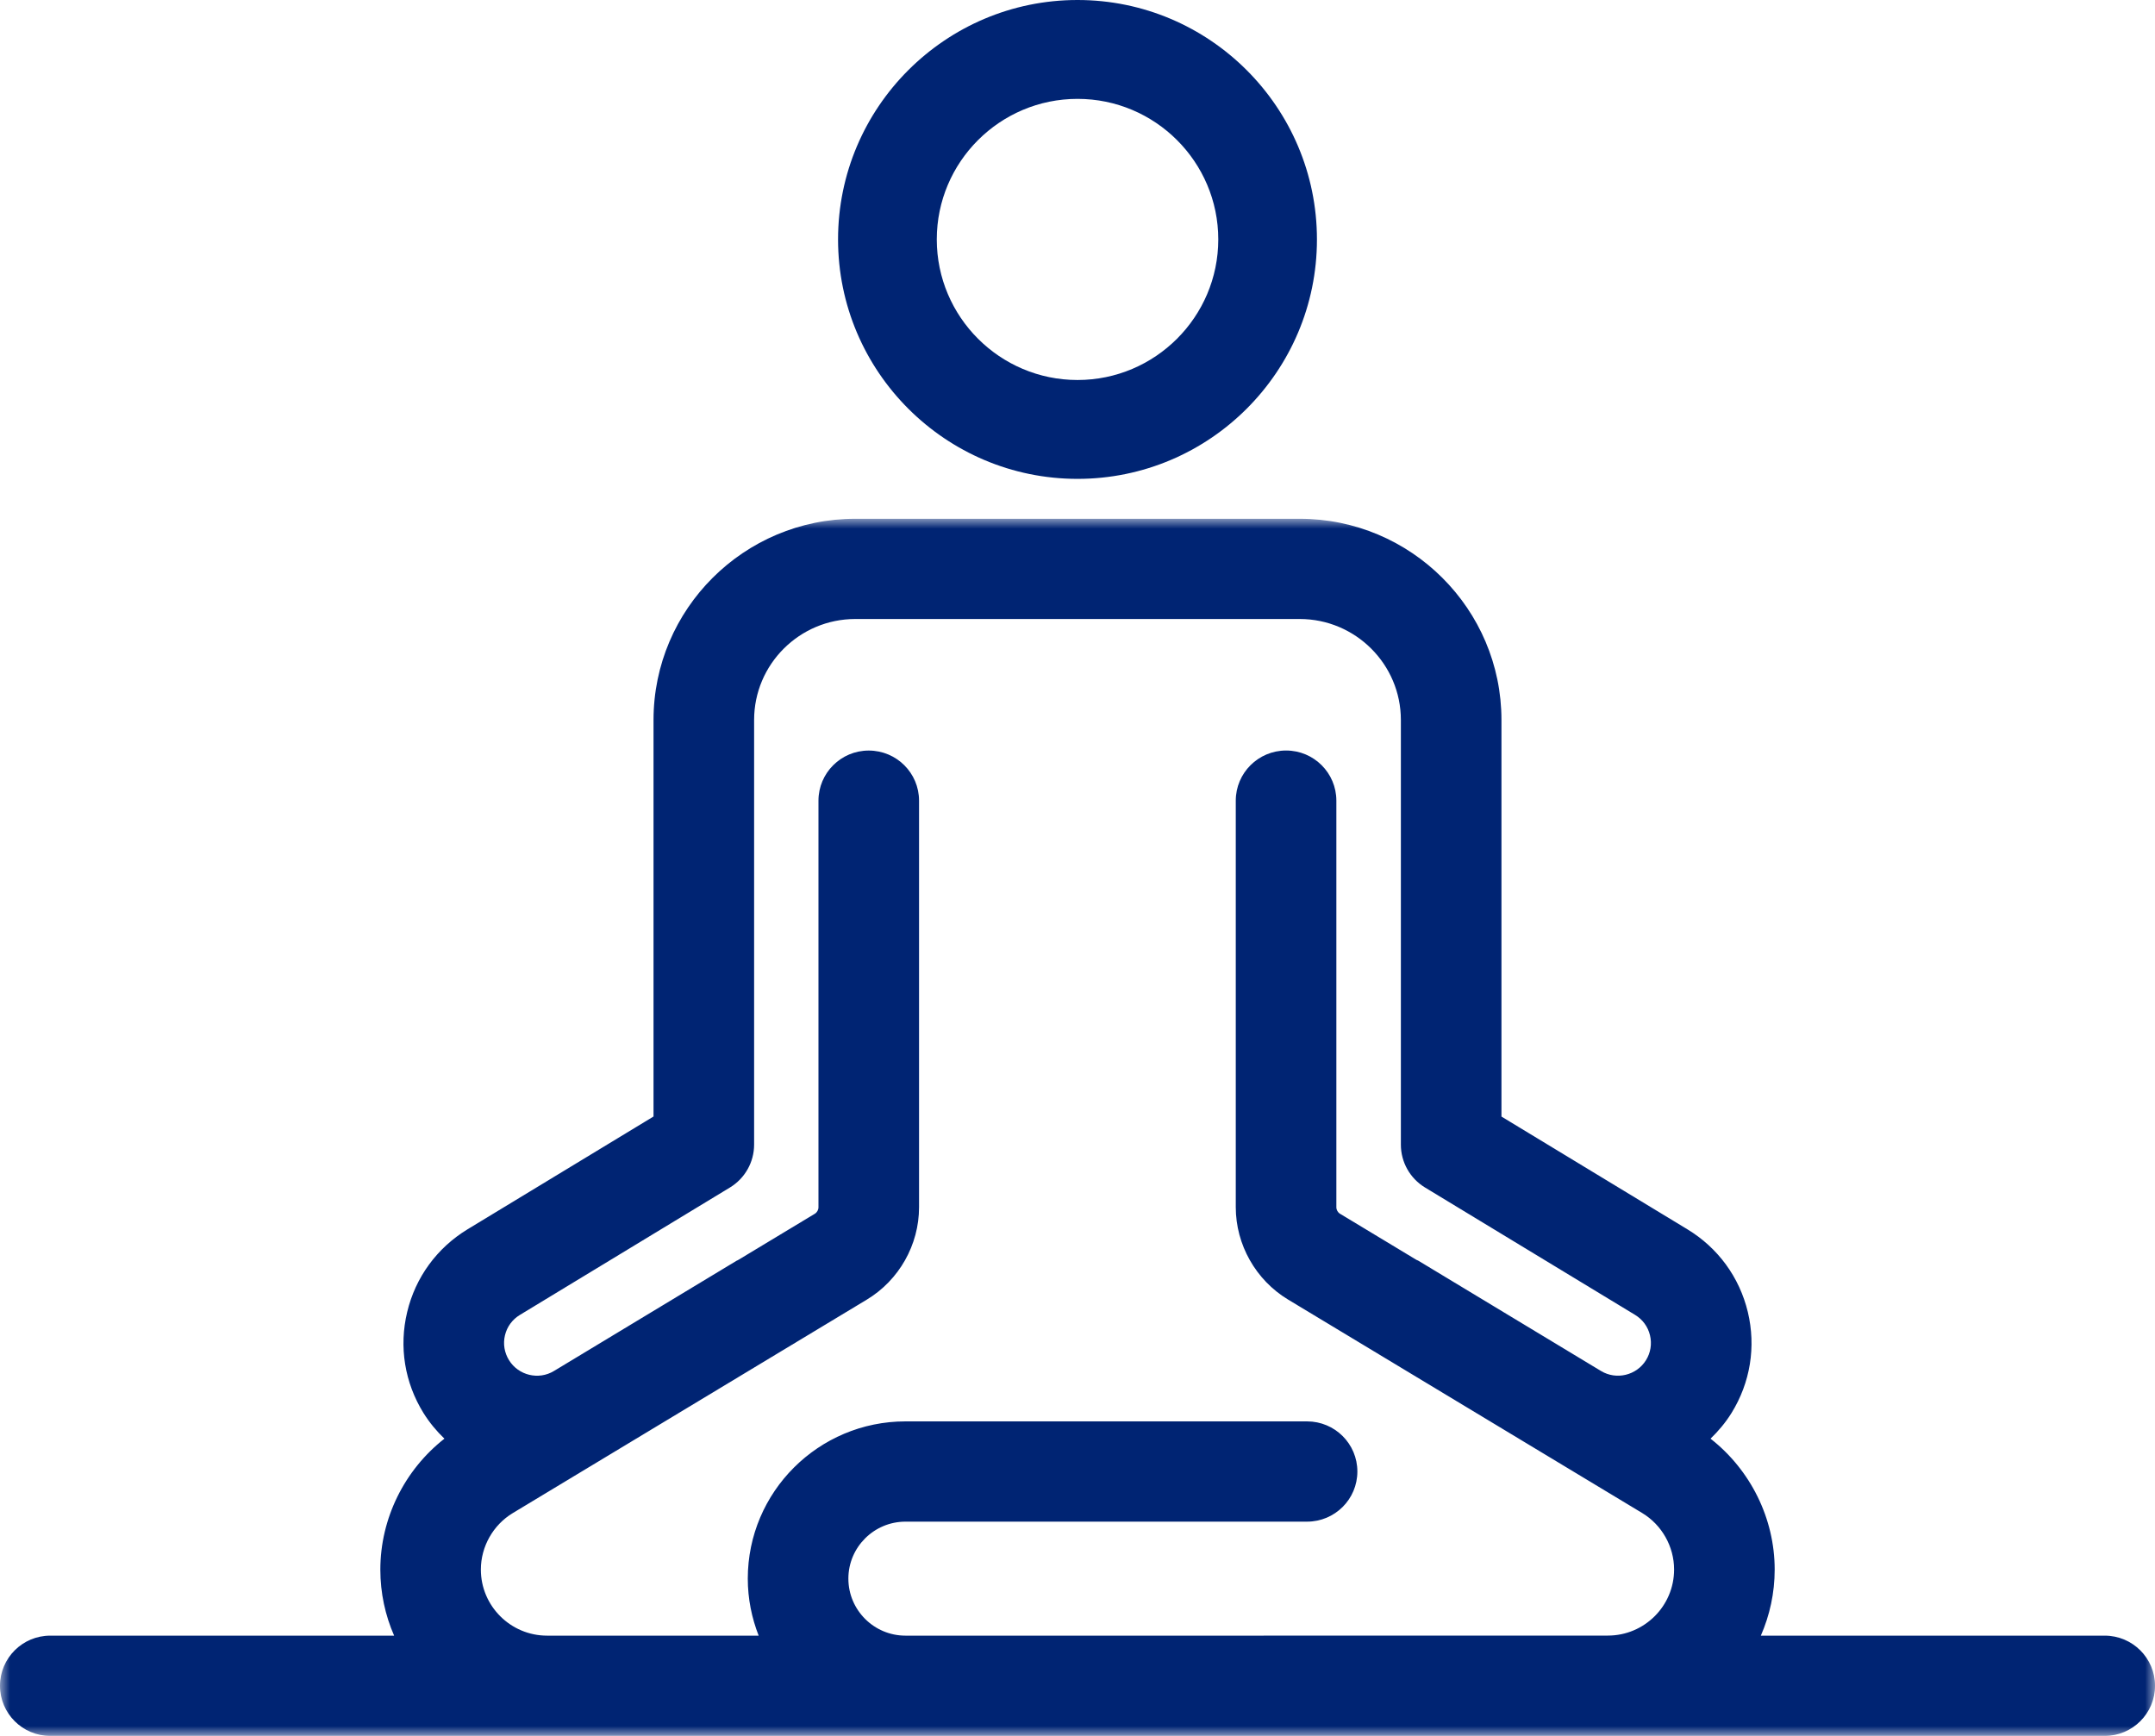
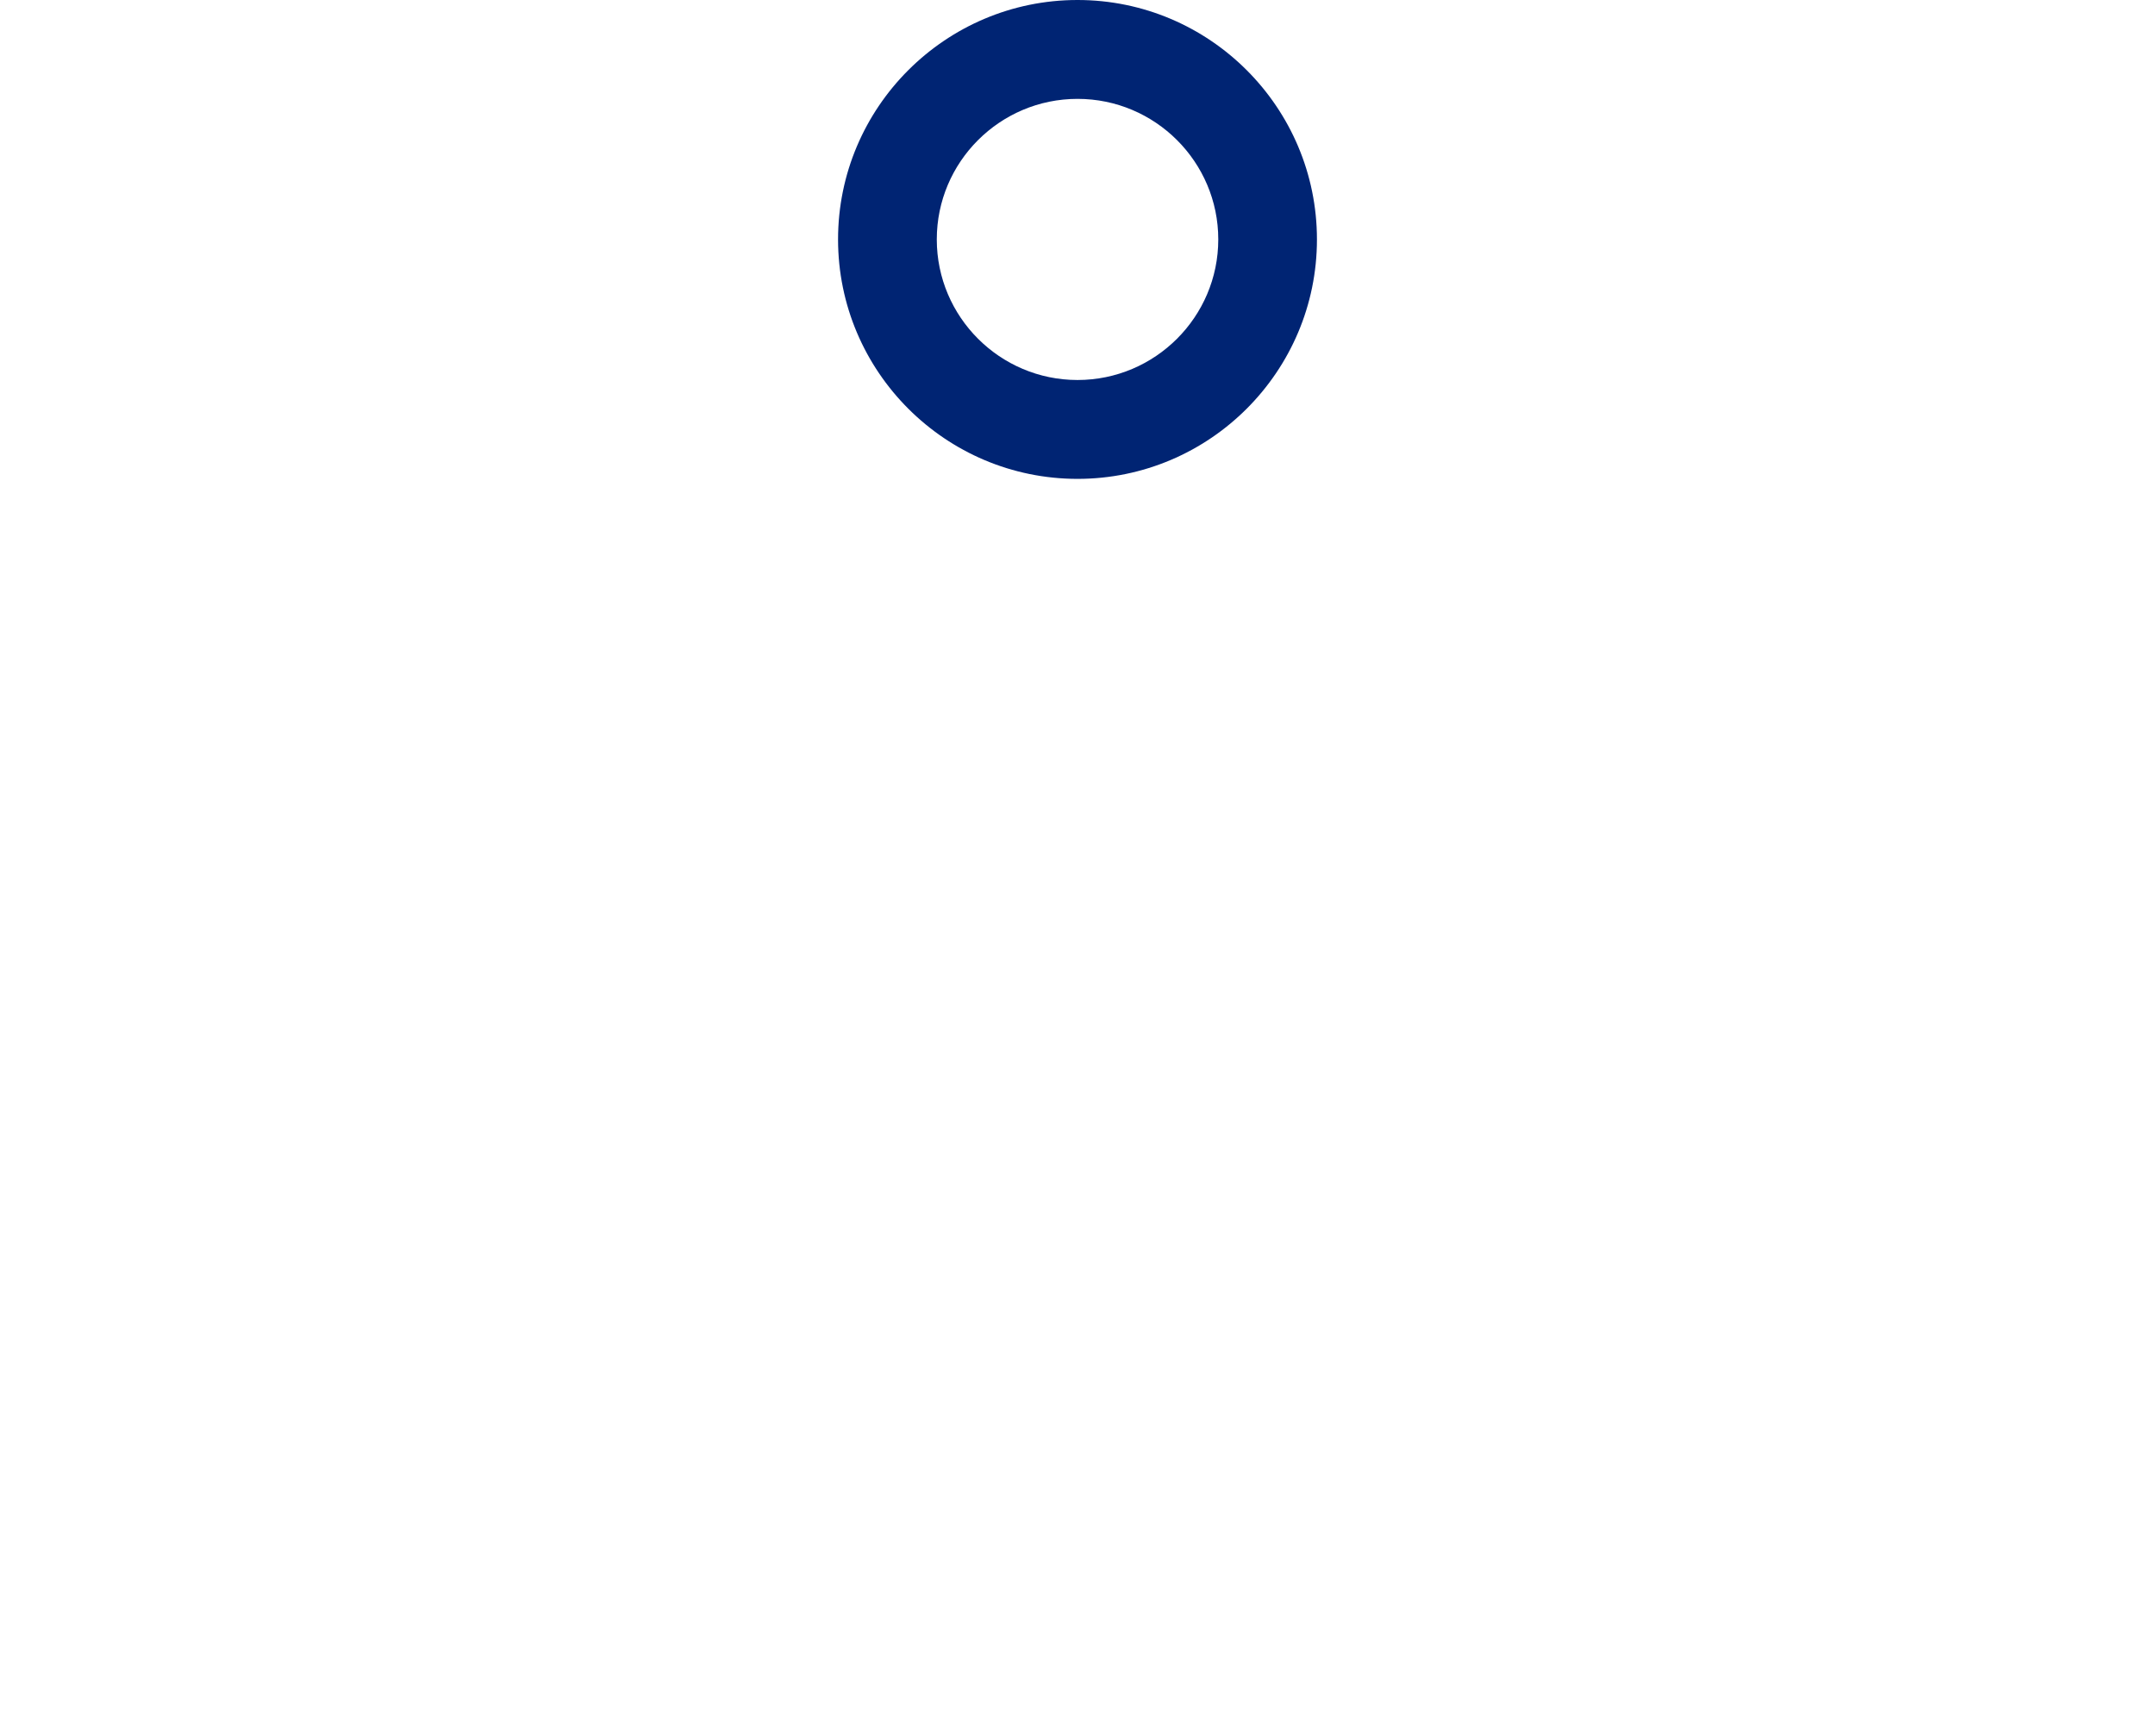
<svg xmlns="http://www.w3.org/2000/svg" xmlns:xlink="http://www.w3.org/1999/xlink" width="108px" height="87px" viewBox="0 0 108 87" version="1.1">
  <title>Group 6</title>
  <defs>
    <polygon id="path-1" points="0 0 108 0 108 61 0 61" />
  </defs>
  <g id="JPBG_Treatment_-Inpatient-Rehab" stroke="none" stroke-width="1" fill="none" fill-rule="evenodd">
    <g id="MacBook-Pro-13&quot;" transform="translate(-836, -1413)">
      <g id="Group-6" transform="translate(836, 1413)">
        <g id="Group-3" transform="translate(0, 26)">
          <mask id="mask-2" fill="white">
            <use xlink:href="#path-1" />
          </mask>
          <g id="Clip-2" />
-           <path d="M63.329,55.975 L45.378,55.975 C43.801,55.975 42.517,54.693 42.517,53.117 C42.517,51.544 43.801,50.262 45.378,50.262 L65.504,50.262 C66.898,50.262 68.026,49.137 68.026,47.75 C68.026,46.36 66.898,45.237 65.504,45.237 L45.378,45.237 C41.02,45.237 37.476,48.772 37.476,53.117 C37.476,54.127 37.675,55.089 38.021,55.975 L27.417,55.975 C25.589,55.975 24.099,54.489 24.099,52.664 C24.099,51.514 24.712,50.428 25.699,49.832 L43.442,39.134 C45.057,38.16 46.059,36.388 46.059,34.507 L46.059,14.129 C46.059,12.742 44.931,11.616 43.537,11.616 C42.146,11.616 41.018,12.742 41.018,14.129 L41.018,34.504 C41.018,34.638 40.947,34.764 40.834,34.832 L36.977,37.158 C36.959,37.168 36.939,37.173 36.919,37.183 L27.761,42.712 C26.993,43.178 25.983,42.933 25.511,42.171 C25.277,41.795 25.204,41.352 25.307,40.922 C25.41,40.491 25.677,40.129 26.056,39.9 L36.582,33.515 C37.333,33.059 37.793,32.243 37.793,31.367 L37.793,10.083 C37.793,7.294 40.068,5.023 42.864,5.023 L65.135,5.023 C67.933,5.023 70.206,7.294 70.206,10.083 L70.206,31.367 C70.206,32.246 70.665,33.059 71.416,33.515 L81.945,39.9 C82.322,40.129 82.588,40.491 82.691,40.922 C82.794,41.352 82.724,41.795 82.49,42.171 C82.015,42.933 81.006,43.175 80.237,42.712 L71.08,37.183 C71.05,37.165 71.019,37.158 70.989,37.143 L67.159,34.832 C67.044,34.764 66.973,34.638 66.973,34.504 L66.973,14.127 C66.973,12.739 65.845,11.614 64.454,11.614 C63.063,11.614 61.932,12.739 61.932,14.127 L61.932,34.502 C61.932,36.382 62.937,38.155 64.549,39.129 L82.299,49.829 C83.286,50.423 83.899,51.511 83.899,52.662 C83.899,54.487 82.412,55.972 80.581,55.972 L63.329,55.972 L63.329,55.975 Z M105.479,55.975 L88.247,55.975 C88.691,54.958 88.94,53.84 88.94,52.664 C88.94,50.101 87.727,47.669 85.725,46.103 C86.117,45.725 86.476,45.3 86.775,44.819 C87.719,43.296 88.011,41.496 87.594,39.754 C87.174,38.011 86.099,36.539 84.565,35.61 L75.247,29.96 L75.247,10.083 C75.247,4.524 70.711,0 65.137,0 L42.864,0 C37.288,0 32.752,4.524 32.752,10.083 L32.752,29.957 L23.436,35.607 C21.902,36.539 20.824,38.011 20.407,39.754 C19.988,41.496 20.279,43.293 21.223,44.817 C21.525,45.3 21.879,45.725 22.273,46.103 C20.272,47.669 19.061,50.101 19.061,52.664 C19.061,53.84 19.307,54.958 19.752,55.975 L2.519,55.975 C1.128,55.975 0,57.1 0,58.487 C0,59.875 1.128,61 2.519,61 L105.479,61 C106.871,61 108.001,59.875 108.001,58.487 C108.001,57.1 106.871,55.975 105.479,55.975 Z" id="Fill-1" fill="#002473" mask="url(#mask-2)" />
        </g>
        <path d="M54.001,4.955 C57.892,4.955 61.055,8.116 61.055,11.999 C61.055,15.884 57.889,19.045 54.001,19.045 C50.113,19.045 46.948,15.884 46.948,11.999 C46.948,8.116 50.111,4.955 54.001,4.955 M54.001,24 C60.618,24 66,18.618 66,12.001 C66,5.382 60.618,0 54.001,0 C47.384,0 42,5.382 42,11.999 C42,18.618 47.384,24 54.001,24" id="Fill-4" fill="#002473" />
      </g>
    </g>
  </g>
</svg>